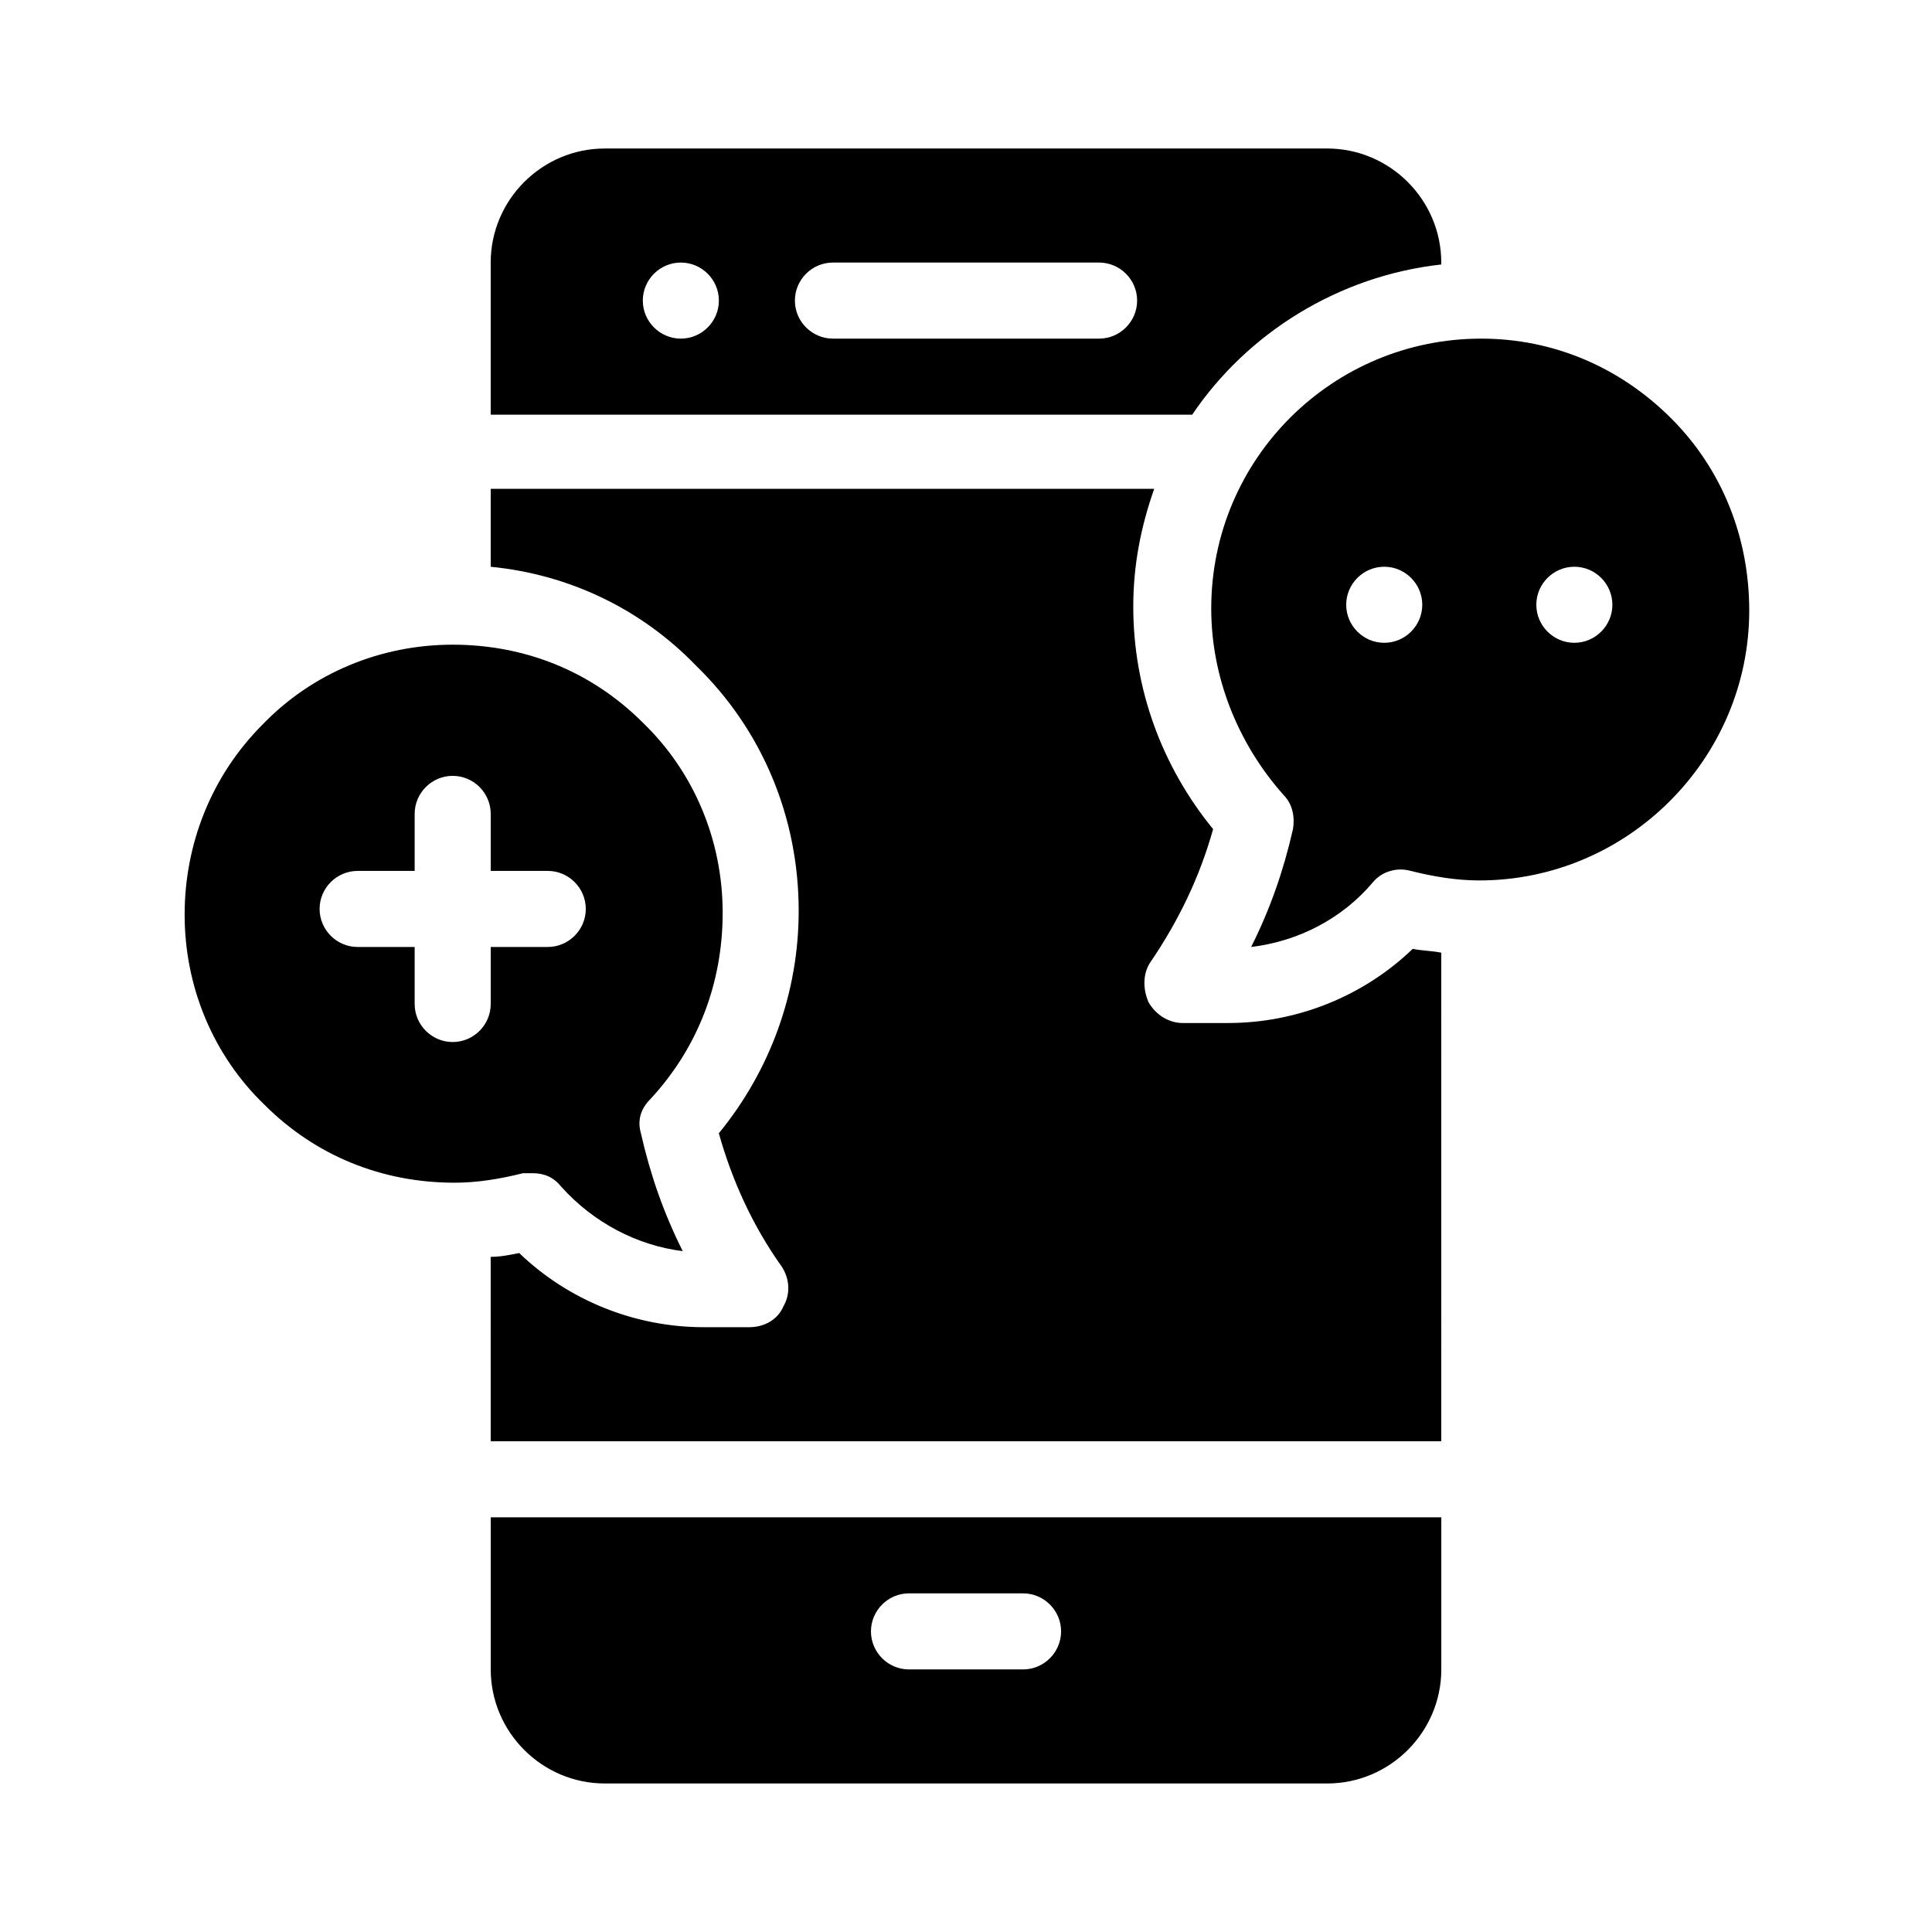
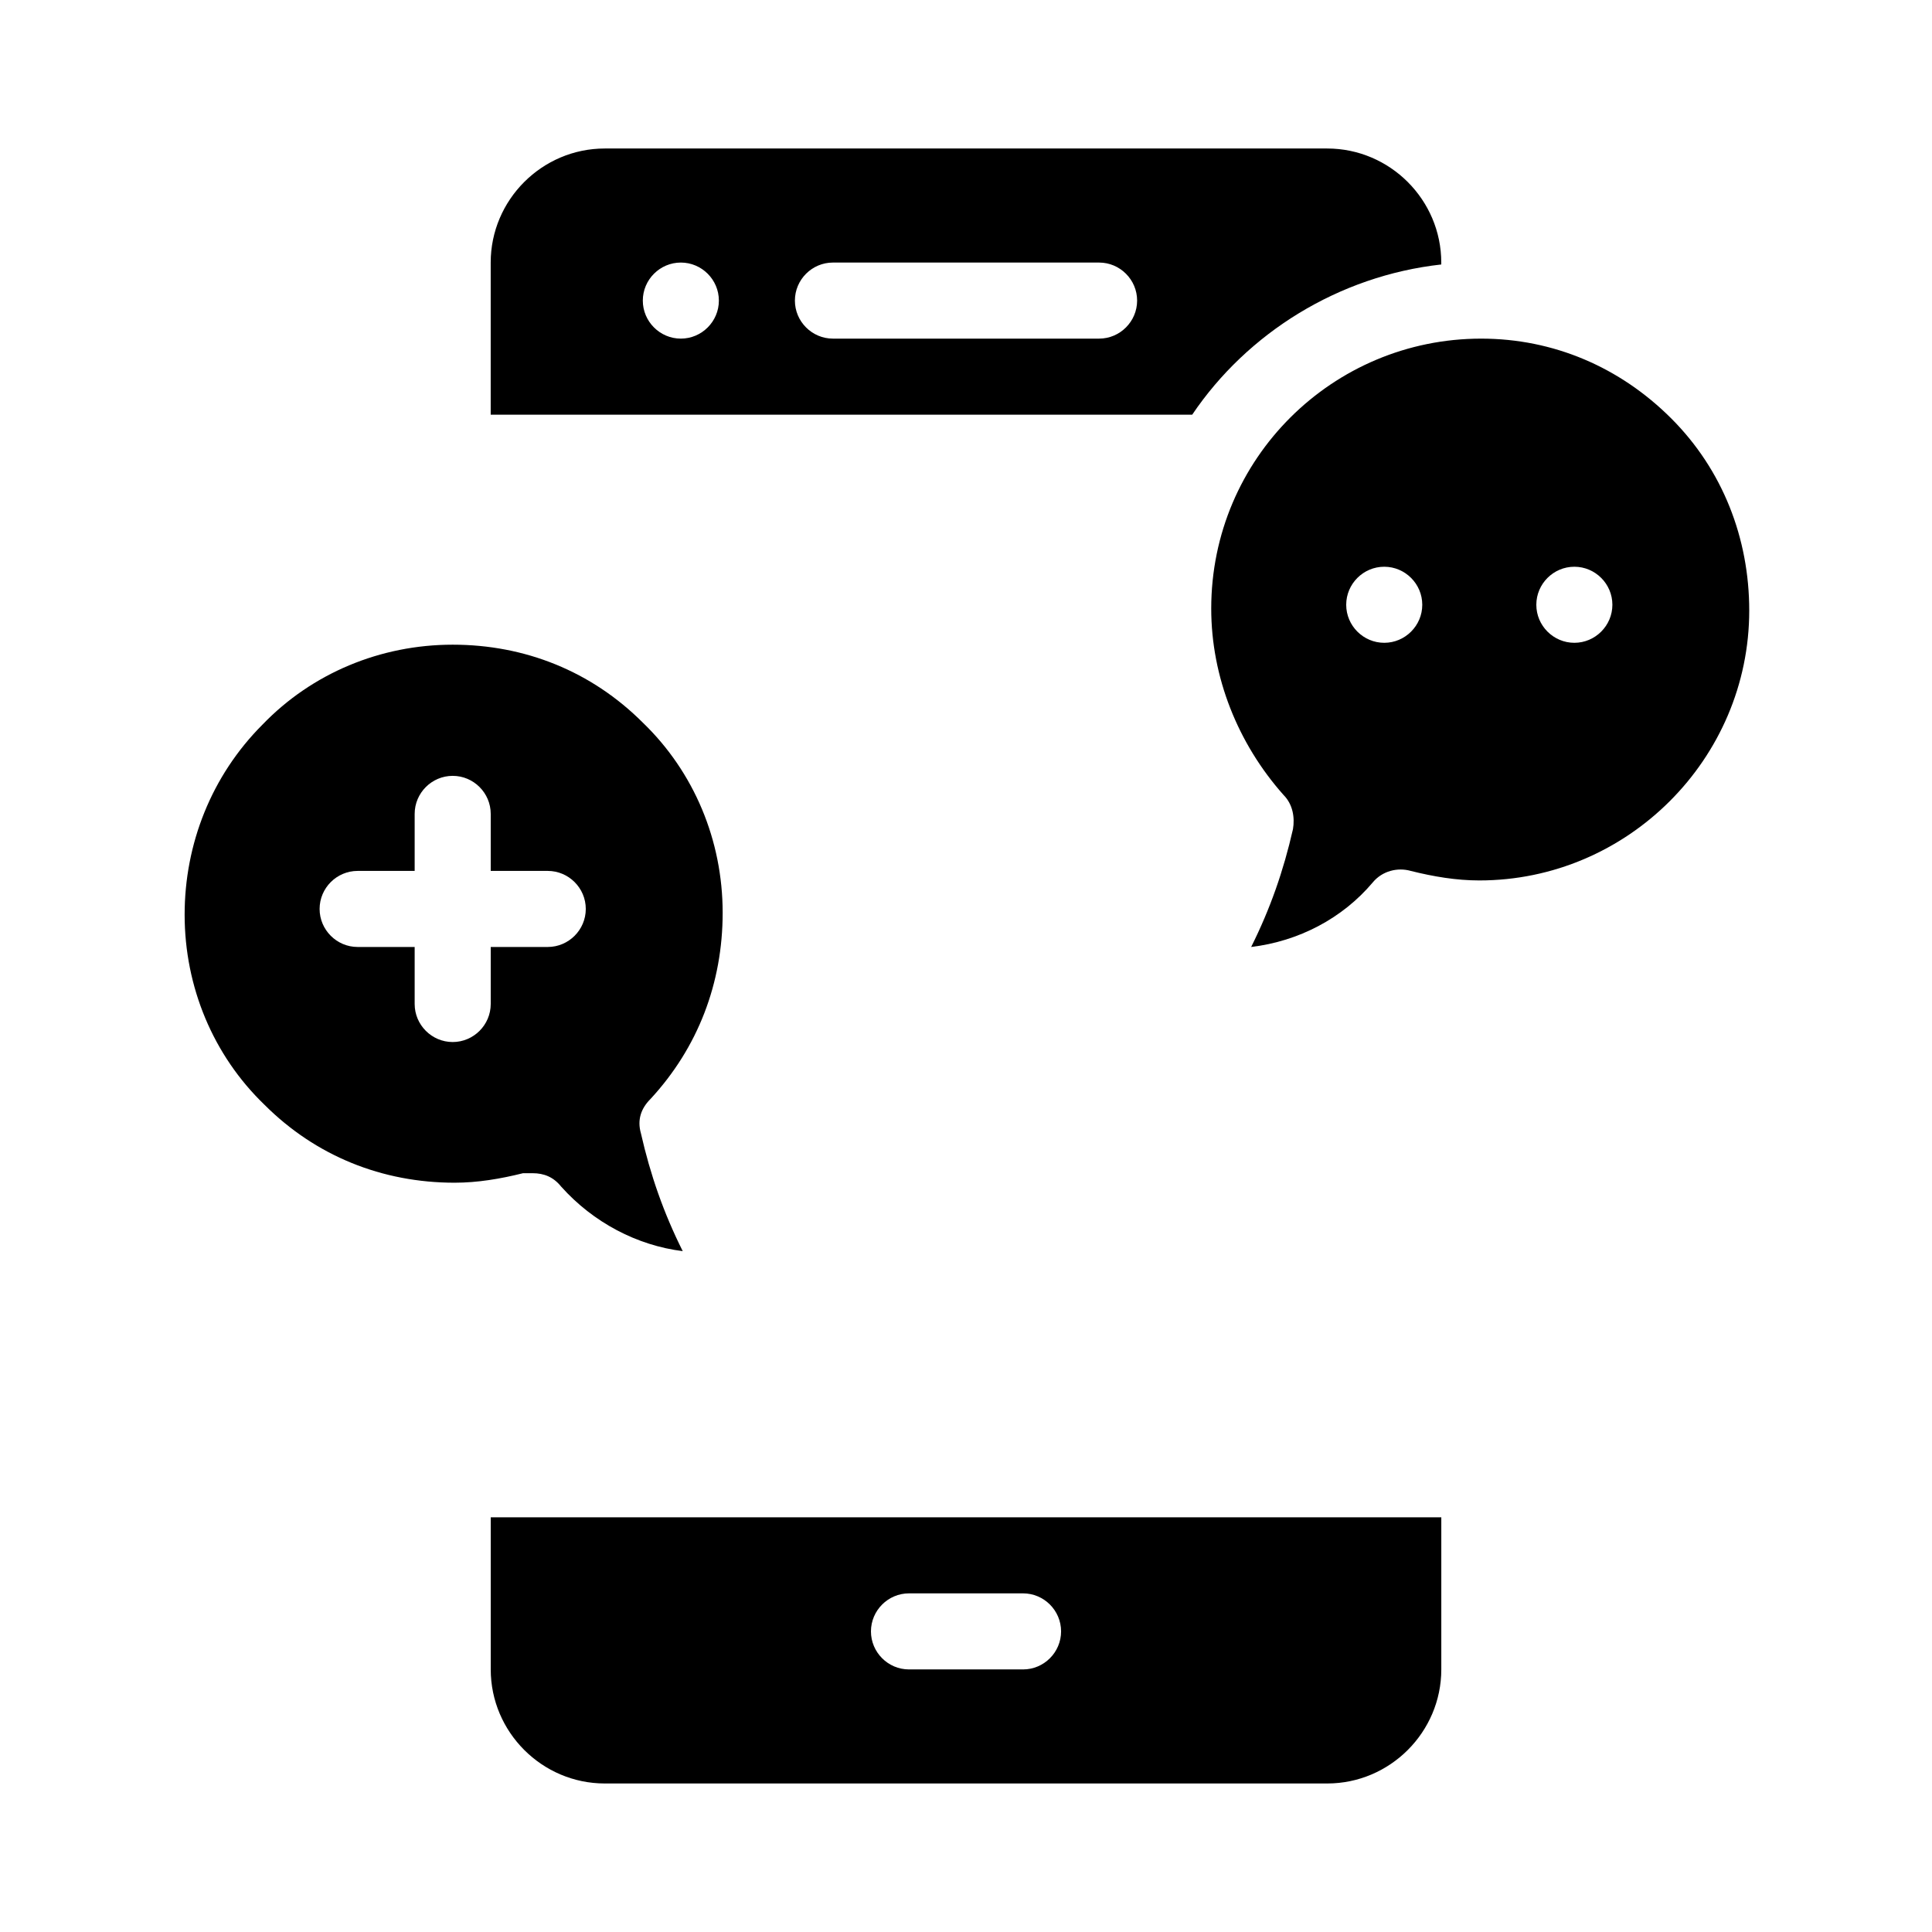
<svg xmlns="http://www.w3.org/2000/svg" fill="#000000" width="800px" height="800px" version="1.1" viewBox="144 144 512 512">
  <g>
    <path d="m525.95 214.09v-0.504c0-16.625-13.602-30.23-30.23-30.23h-191.45c-16.625 0-30.23 13.602-30.23 30.23v40.305h185.91c14.613-21.664 38.797-36.777 66-39.801zm-201.52 19.648c-5.543 0-10.078-4.535-10.078-10.078 0-5.543 4.535-10.078 10.078-10.078s10.078 4.535 10.078 10.078c0 5.543-4.535 10.078-10.078 10.078zm110.84 0h-70.535c-5.543 0-10.078-4.535-10.078-10.078 0-5.543 4.535-10.078 10.078-10.078h70.535c5.543 0 10.078 4.535 10.078 10.078-0.004 5.543-4.535 10.078-10.078 10.078z" />
    <path d="m274.05 586.41c0 16.625 13.602 30.23 30.23 30.23h191.45c16.625 0 30.23-13.602 30.23-30.23v-40.305h-251.91zm110.84-20.152h30.23c5.543 0 10.078 4.535 10.078 10.078s-4.535 10.078-10.078 10.078h-30.23c-5.543 0-10.078-4.535-10.078-10.078 0.004-5.543 4.539-10.078 10.078-10.078z" />
-     <path d="m469.52 415.11h-12.09c-3.527 0-7.055-2.016-9.07-5.543-1.512-3.527-1.512-7.559 0.504-10.578 7.559-11.082 13.098-22.672 16.625-35.266-13.602-16.625-21.16-37.281-21.16-58.945 0-11.082 2.016-21.16 5.543-31.234l-175.83-0.004v20.656c20.656 2.016 39.801 11.082 54.41 26.199 17.633 17.129 27.207 40.305 27.207 64.992 0 21.664-7.559 42.32-21.16 58.945 3.527 12.594 9.07 24.688 16.625 35.266 2.016 3.023 2.519 7.055 0.504 10.578-1.512 3.527-5.039 5.543-9.07 5.543h-12.09c-18.137 0-35.77-7.055-48.871-19.648-2.519 0.504-5.039 1.008-7.559 1.008l0.004 48.867h251.91l-0.004-129.48c-2.519-0.504-5.039-0.504-7.559-1.008-13.098 12.594-30.73 19.648-48.867 19.648z" />
-     <path d="m586.91 254.9c-13.602-13.602-31.234-21.16-50.383-21.16-39.297 0-71.539 31.738-71.539 71.539 0 18.137 7.055 35.77 19.145 49.375 2.519 2.519 3.023 6.047 2.519 9.07-2.519 11.082-6.047 21.16-11.082 31.234 12.594-1.512 24.184-7.559 32.242-17.129 2.519-3.023 6.551-4.031 10.078-3.023 6.047 1.512 12.09 2.519 18.137 2.519 39.297 0 71.539-32.242 71.539-71.539 0-19.148-7.051-37.285-20.656-50.887zm-76.074 59.449c-5.543 0-10.078-4.535-10.078-10.078 0-5.543 4.535-10.078 10.078-10.078 5.543 0 10.078 4.535 10.078 10.078 0 5.543-4.535 10.078-10.078 10.078zm50.383 0c-5.543 0-10.078-4.535-10.078-10.078 0-5.543 4.535-10.078 10.078-10.078s10.078 4.535 10.078 10.078c-0.004 5.543-4.539 10.078-10.078 10.078z" />
+     <path d="m586.91 254.9c-13.602-13.602-31.234-21.16-50.383-21.16-39.297 0-71.539 31.738-71.539 71.539 0 18.137 7.055 35.77 19.145 49.375 2.519 2.519 3.023 6.047 2.519 9.07-2.519 11.082-6.047 21.16-11.082 31.234 12.594-1.512 24.184-7.559 32.242-17.129 2.519-3.023 6.551-4.031 10.078-3.023 6.047 1.512 12.09 2.519 18.137 2.519 39.297 0 71.539-32.242 71.539-71.539 0-19.148-7.051-37.285-20.656-50.887zm-76.074 59.449c-5.543 0-10.078-4.535-10.078-10.078 0-5.543 4.535-10.078 10.078-10.078 5.543 0 10.078 4.535 10.078 10.078 0 5.543-4.535 10.078-10.078 10.078zm50.383 0c-5.543 0-10.078-4.535-10.078-10.078 0-5.543 4.535-10.078 10.078-10.078s10.078 4.535 10.078 10.078c-0.004 5.543-4.539 10.078-10.078 10.078" />
    <path d="m285.13 454.91c3.023 0 5.543 1.008 7.559 3.527 8.566 9.574 20.152 15.617 32.242 17.129-5.039-10.078-8.566-20.152-11.082-31.234-1.008-3.527 0-6.551 2.519-9.07 12.594-13.602 19.145-30.73 19.145-49.375 0-19.145-7.559-37.281-21.16-50.383-13.602-13.602-31.234-20.656-50.383-20.656-19.145 0-37.281 7.559-50.383 21.16-13.602 13.602-20.656 31.738-20.656 50.383 0 19.145 7.559 37.281 21.16 50.383 13.602 13.602 31.234 20.656 50.383 20.656 6.047 0 12.09-1.008 18.137-2.519h2.519zm-11.082-44.84c0 5.543-4.535 10.078-10.078 10.078s-10.078-4.535-10.078-10.078v-15.113h-15.113c-5.543 0-10.078-4.535-10.078-10.078 0-5.543 4.535-10.078 10.078-10.078h15.113v-15.113c0-5.543 4.535-10.078 10.078-10.078s10.078 4.535 10.078 10.078v15.113h15.113c5.543 0 10.078 4.535 10.078 10.078 0 5.543-4.535 10.078-10.078 10.078h-15.113z" />
  </g>
</svg>